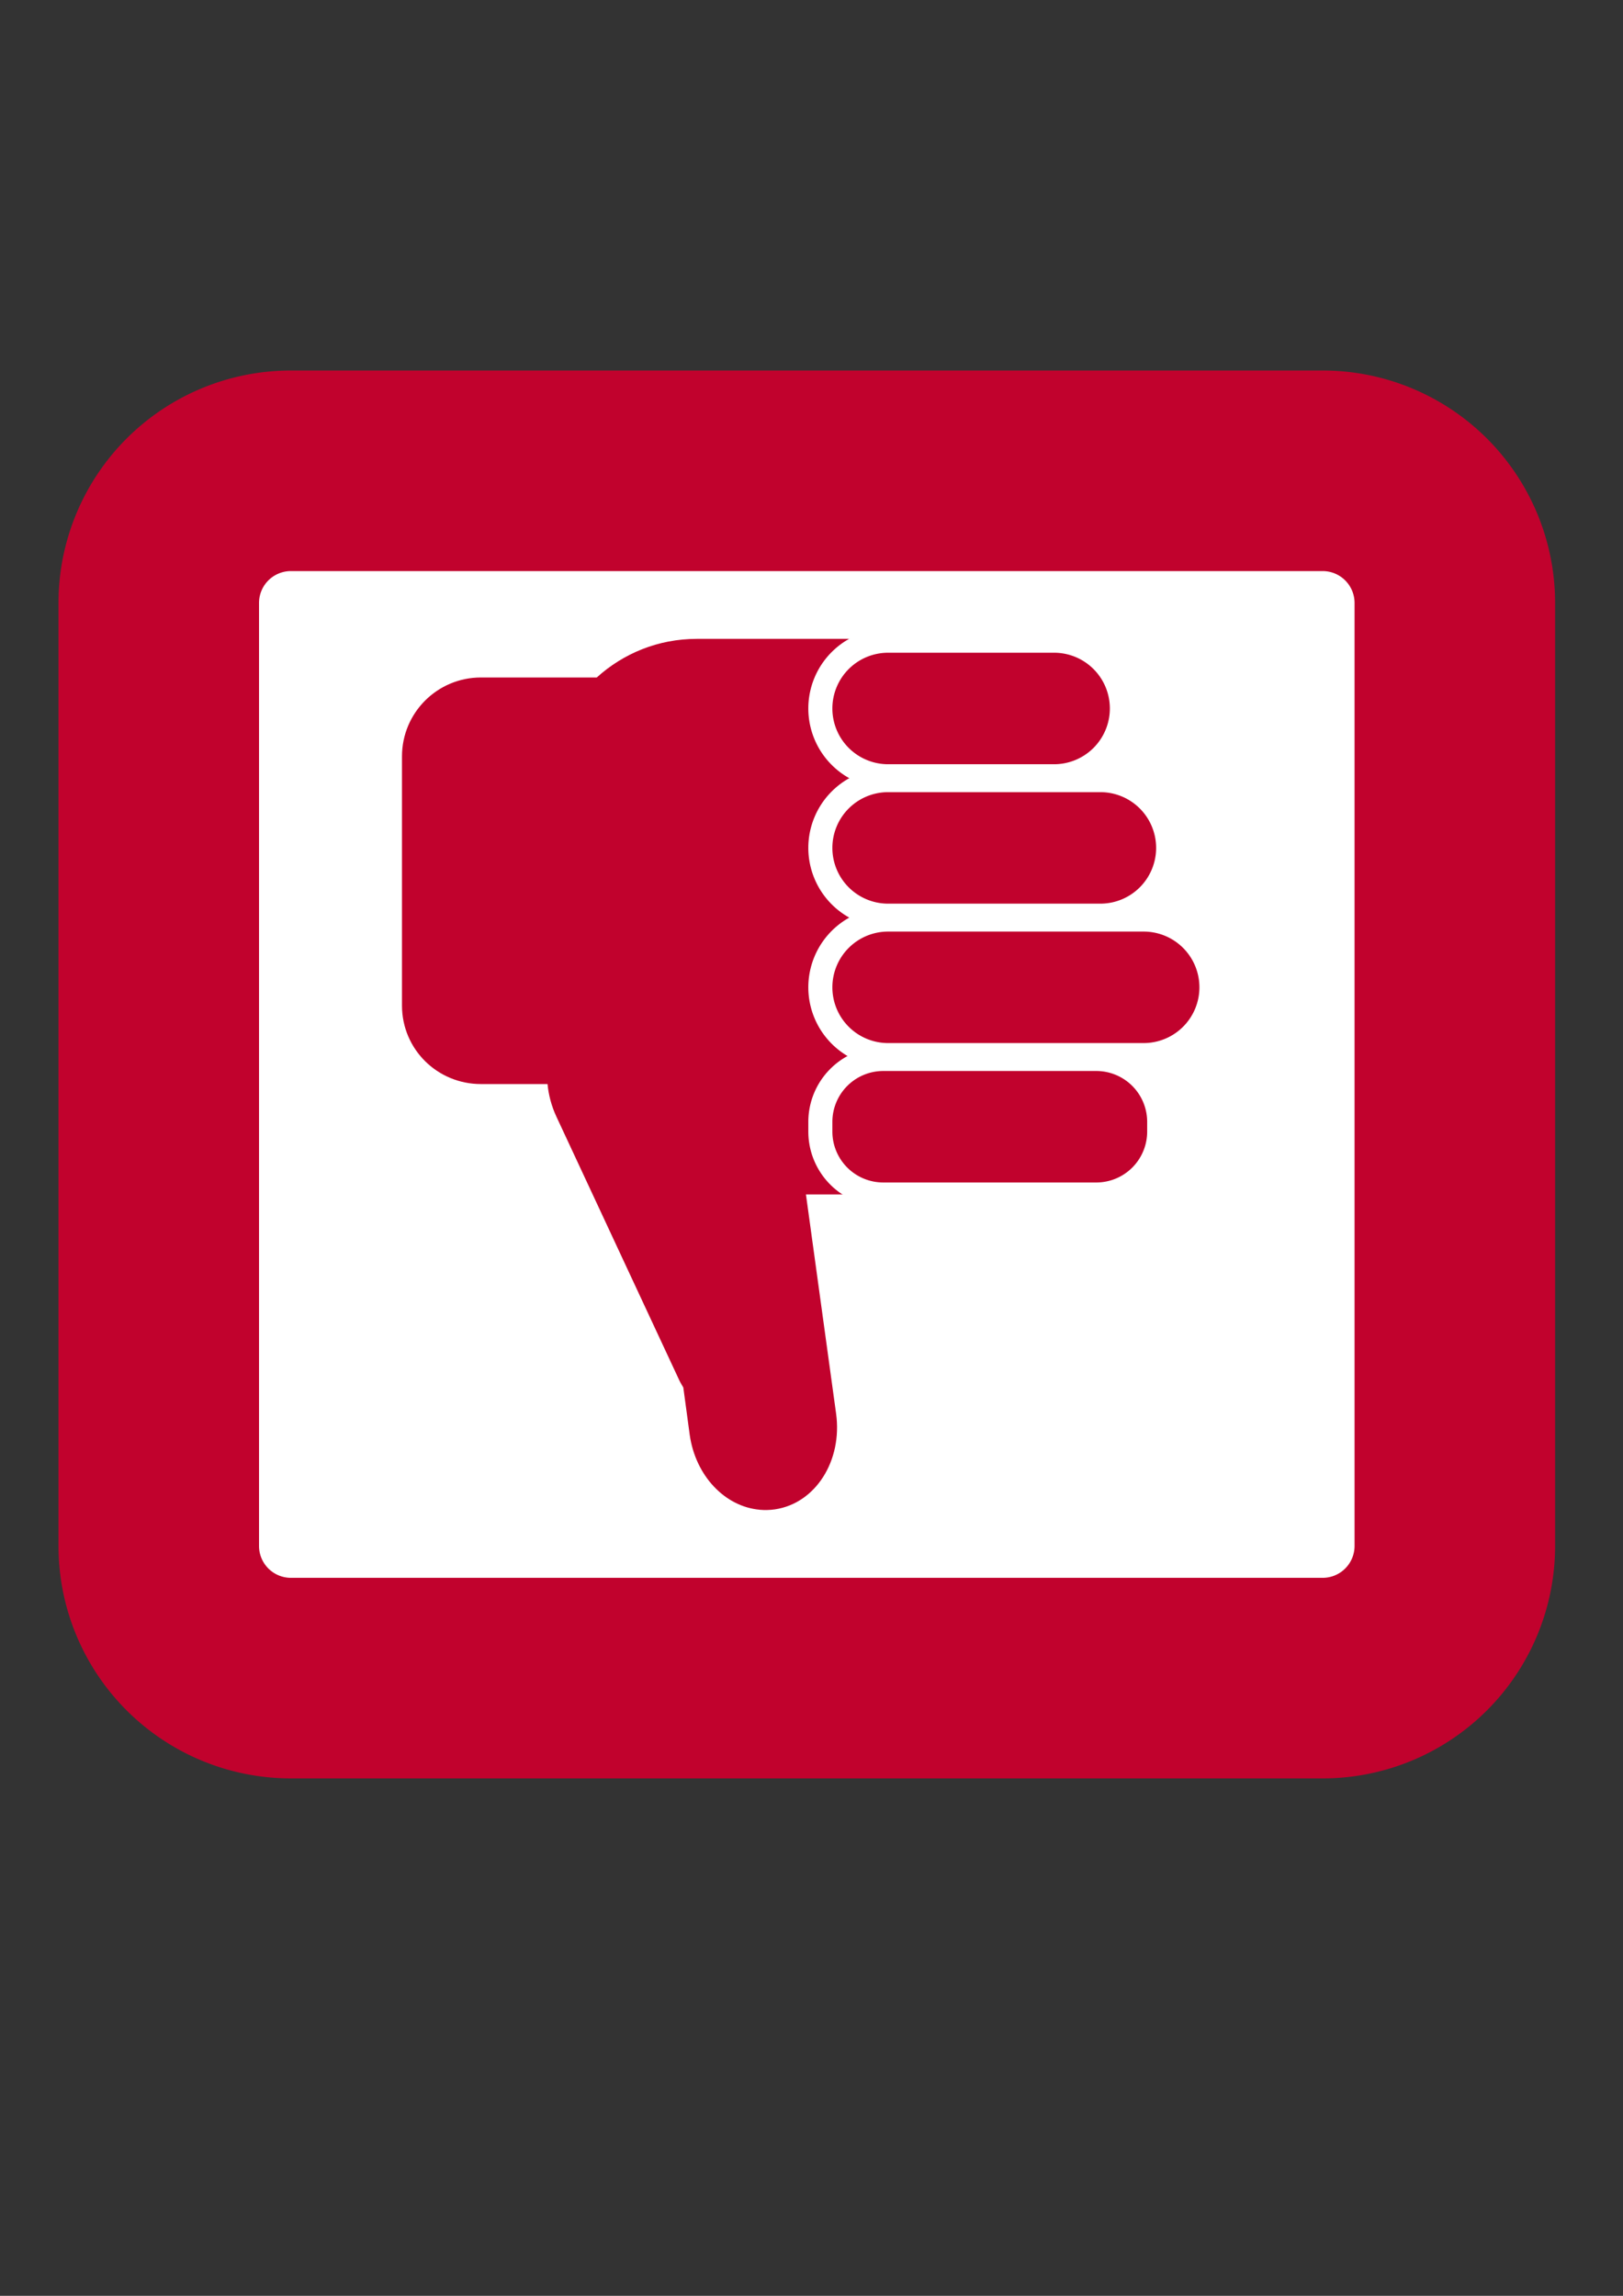
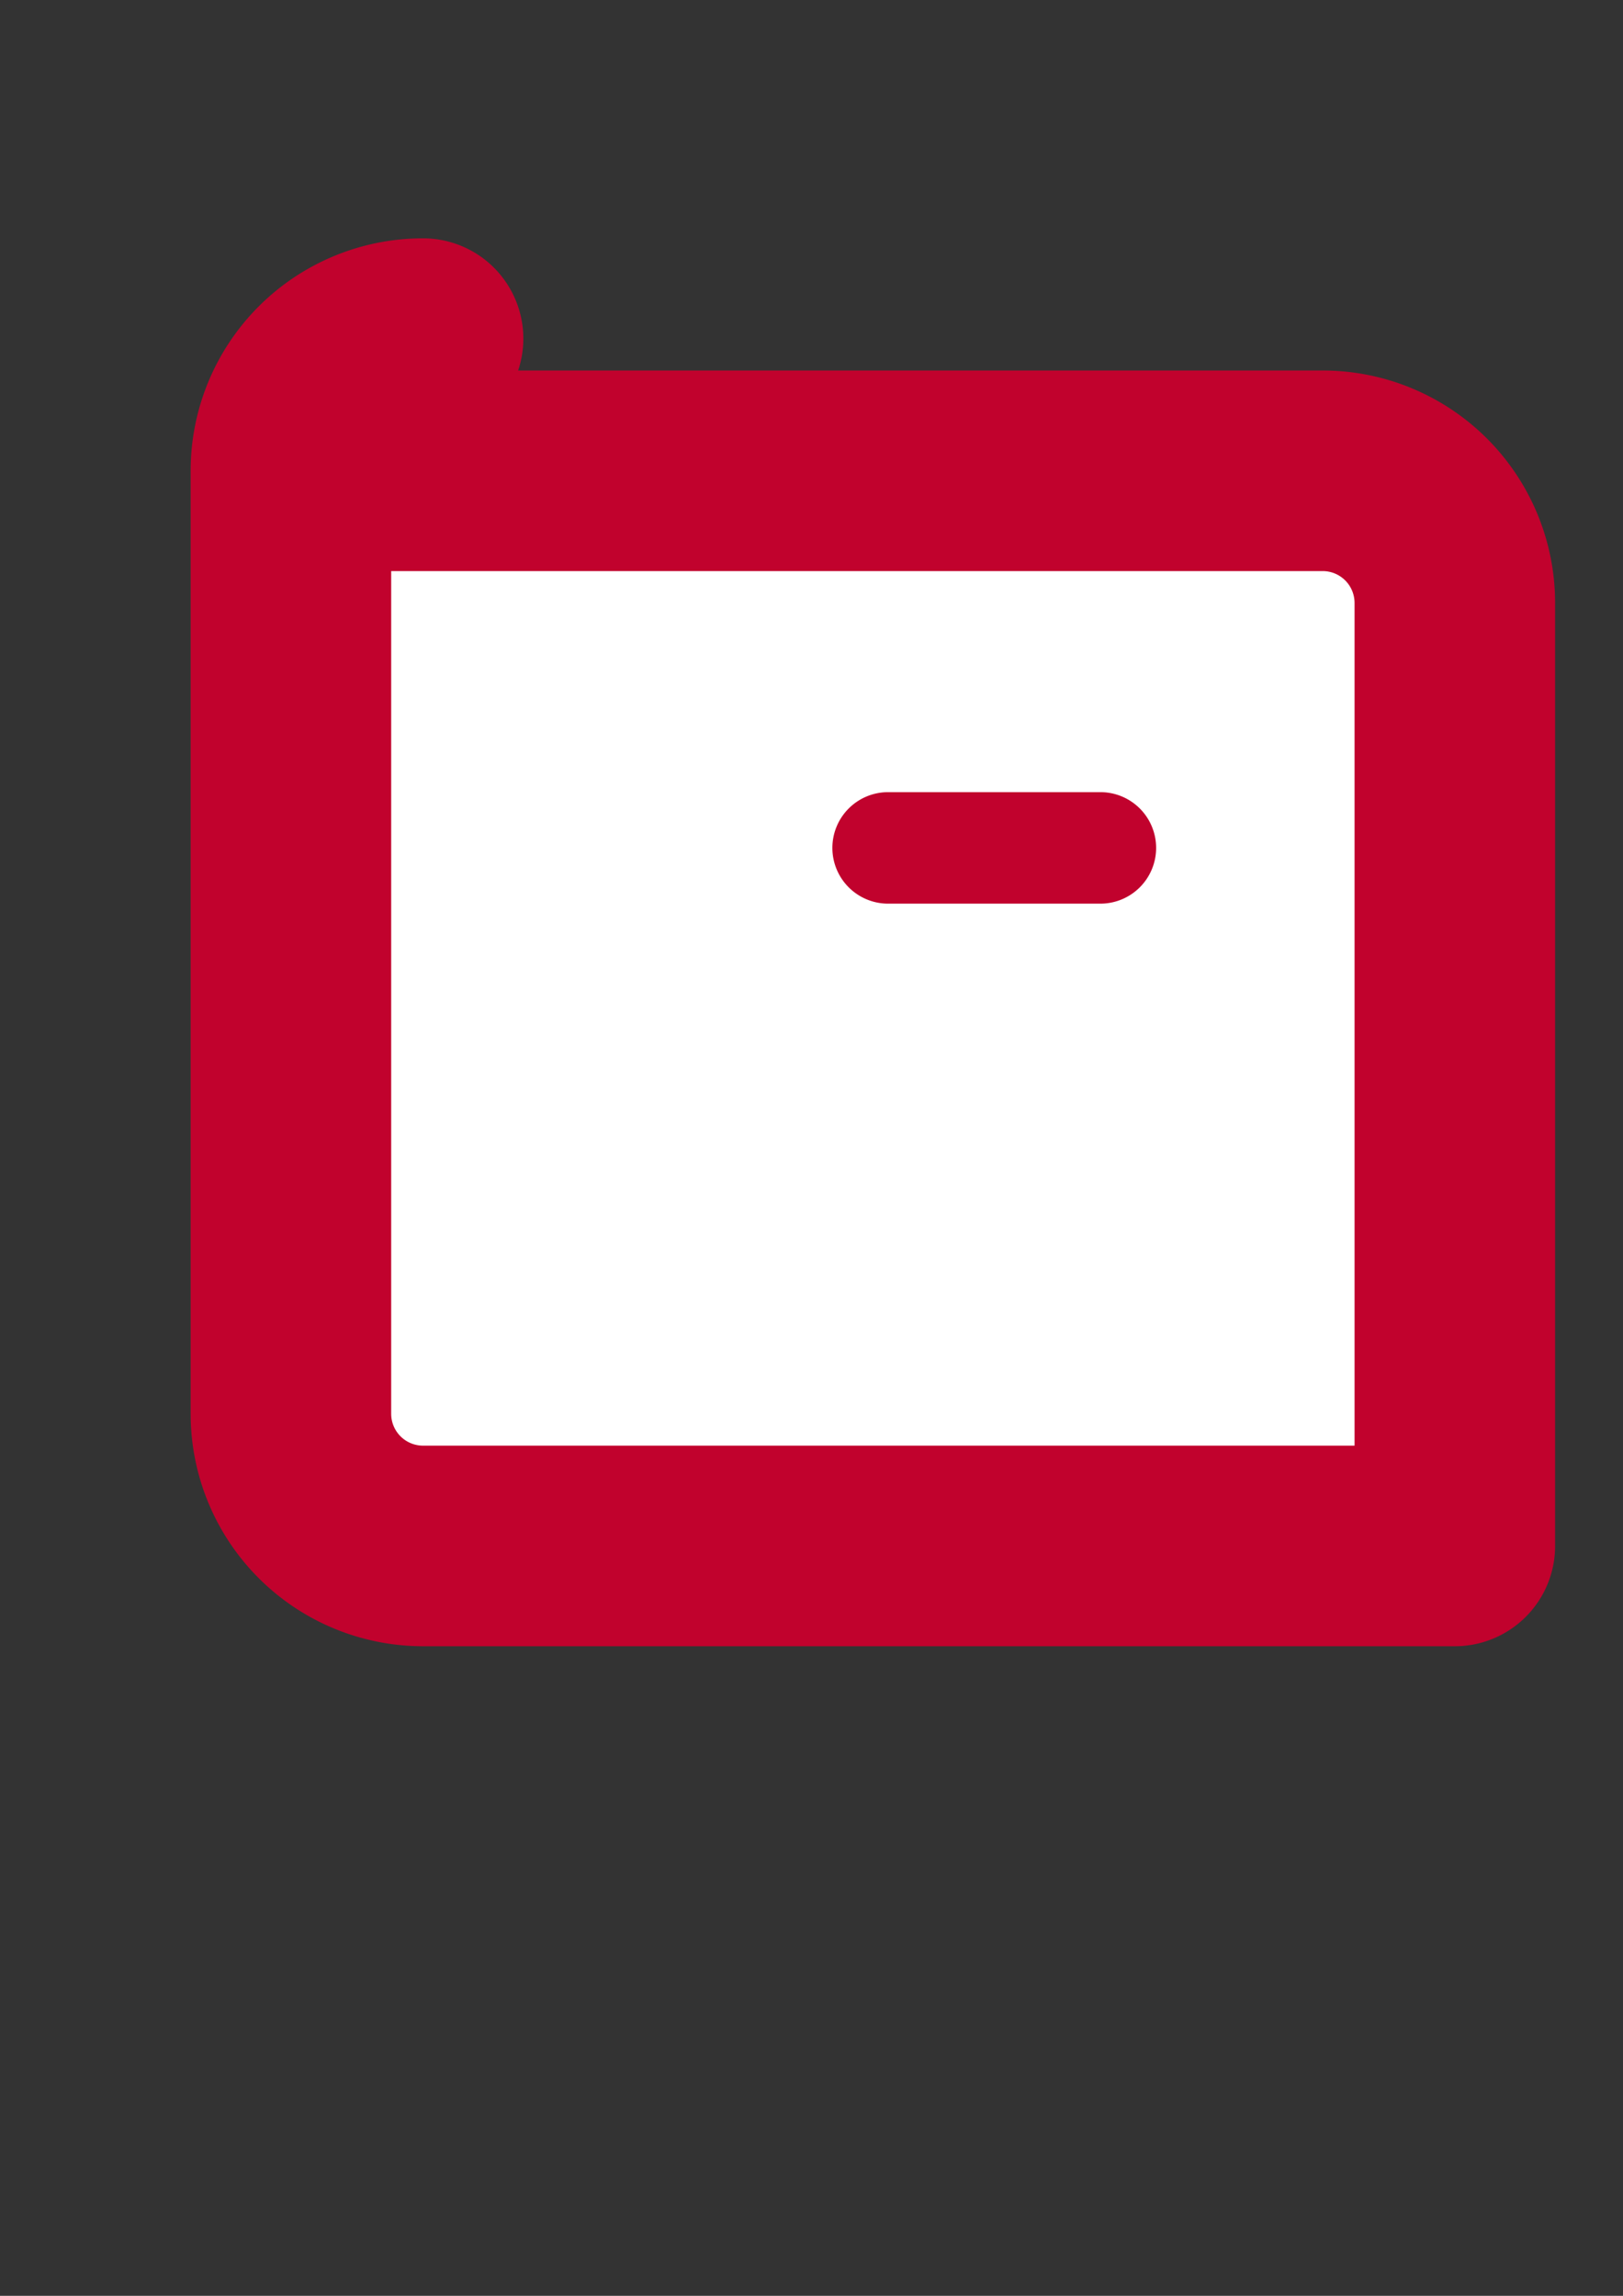
<svg xmlns="http://www.w3.org/2000/svg" viewBox="0 0 744.094 1052.362">
  <rect x="0" y="0" width="744.094" height="1052.362" fill="#333333" stroke="none" />
-   <path d="m133.372,215.804h473.032a60.587,60.587 0 0,1 60.587,60.587v432.241a60.587,60.587 0 0,1 -60.587,60.587h-473.032a60.587,60.587 0 0,1 -60.587-60.587v-432.241a60.587,60.587 0 0,1 60.587-60.587" fill="#fff" fill-rule="evenodd" stroke="#c1022d" stroke-linecap="round" stroke-linejoin="round" stroke-width="91.943" />
+   <path d="m133.372,215.804h473.032a60.587,60.587 0 0,1 60.587,60.587v432.241h-473.032a60.587,60.587 0 0,1 -60.587-60.587v-432.241a60.587,60.587 0 0,1 60.587-60.587" fill="#fff" fill-rule="evenodd" stroke="#c1022d" stroke-linecap="round" stroke-linejoin="round" stroke-width="91.943" />
  <g transform="matrix(10.209,0,0,-10.209,-3310.019,5423.784)">
-     <path d="m358.342,463.488c-1.552.134-2.886,1.517-3.144,3.373l-.286,2.115c-.057.102-.121.197-.172.305l-5.526,11.853c-.224.479-.354.982-.4,1.467h-2.992c-1.959,0-3.544,1.566-3.544,3.525v11.186c0,1.959 1.585,3.544 3.544,3.544h5.202c1.191,1.077 2.757,1.734 4.497,1.734h7.089c3.722,0 6.708-2.986 6.708-6.708v-11.529c0-3.722-2.986-6.708-6.708-6.708h-2.191l1.353-9.833c.295-2.121-.921-4.038-2.744-4.307-.228-.034-.464-.038-.686-.019z" fill="#c1022d" />
-     <path d="m480.467-376.283h.434a2.826,2.826 0 0,1 2.826,2.826v9.565a2.826,2.826 0 0,1 -2.826,2.826h-.434a2.826,2.826 0 0,1 -2.826-2.826v-9.565a2.826,2.826 0 0,1 2.826-2.826" fill="#c1022d" stroke="#fff" stroke-width="1.08" transform="matrix(0,1,-1,0,0,0)" />
-     <path d="m486.944-378.629a3.043,3.043 0 0,1 3.043,3.043v11.477a3.043,3.043 0 0,1 -3.043,3.043 3.043,3.043 0 0,1 -3.043-3.043v-11.477a3.043,3.043 0 0,1 3.043-3.043" fill="#c1022d" stroke="#fff" stroke-width="1.08" transform="matrix(0,1,-1,0,0,0)" />
    <path d="m493.204-376.685a3.043,3.043 0 0,1 3.043,3.043v9.533a3.043,3.043 0 0,1 -3.043,3.043 3.043,3.043 0 0,1 -3.043-3.043v-9.533a3.043,3.043 0 0,1 3.043-3.043" fill="#c1022d" stroke="#fff" stroke-width="1.08" transform="matrix(0,1,-1,0,0,0)" />
-     <path d="m499.464-374.607a3.043,3.043 0 0,1 3.043,3.043v7.455a3.043,3.043 0 0,1 -3.043,3.043 3.043,3.043 0 0,1 -3.043-3.043v-7.455a3.043,3.043 0 0,1 3.043-3.043" fill="#c1022d" stroke="#fff" stroke-width="1.08" transform="matrix(0,1,-1,0,0,0)" />
  </g>
</svg>